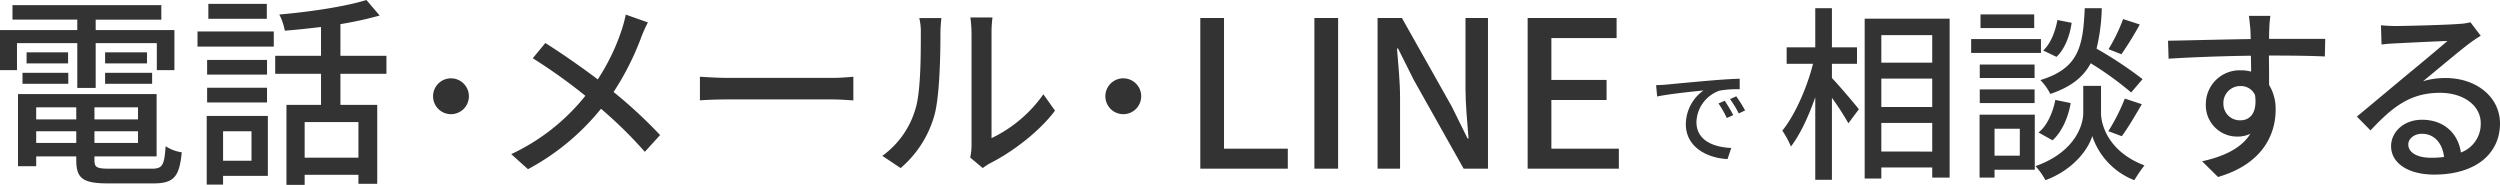
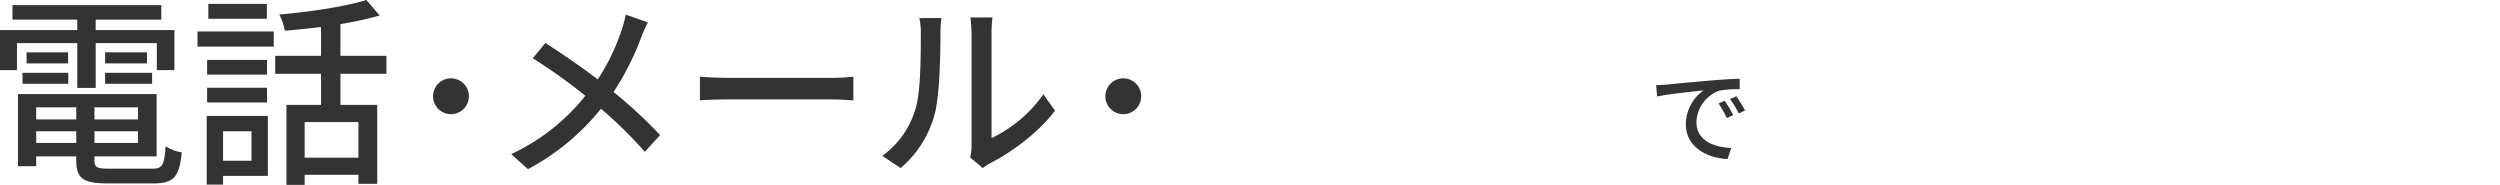
<svg xmlns="http://www.w3.org/2000/svg" width="721.398" height="53.336" viewBox="0 0 721.398 53.336">
  <g id="グループ_49004" data-name="グループ 49004" transform="translate(-310.366 -3296.429)">
-     <path id="パス_22085" data-name="パス 22085" d="M15.984-29.268H23.22V-34.02H15.984V-45.306H11.178V-34.02H2.916v4.752H10.53C8.8-22.356,5.292-14.418,1.674-9.99A28.558,28.558,0,0,1,4.158-5.4c2.592-3.348,5.076-8.64,7.02-14.2V4.212h4.806V-19.44A76.4,76.4,0,0,1,20.736-12.1l3.024-4.05c-1.08-1.4-5.886-7.074-7.776-9.018ZM30.24-3.942V-12.2H44.928v8.262ZM44.928-37.53v7.938H30.24V-37.53ZM30.24-25H44.928v8.208H30.24Zm-4.806-17.28V3.834H30.24V.648H44.928V3.564H49.95V-42.282Zm74.574.108A49.594,49.594,0,0,1,95.8-33.48l3.726,1.458a98.3,98.3,0,0,0,5.292-8.586Zm5.616,17.334a113.247,113.247,0,0,0-13.284-8.8,54.219,54.219,0,0,0,1.512-11.664H88.938c-.486,11.07-1.728,17.334-12.8,20.736a15.554,15.554,0,0,1,2.862,4c6.048-2.052,9.558-4.914,11.664-8.856a94.565,94.565,0,0,1,11.664,8.424ZM99.63-8.37c1.728-2.322,3.888-5.994,5.778-9.234l-4.914-1.62a54.771,54.771,0,0,1-4.752,9.4ZM79.65-7.182c2.754-2.484,4.536-6.7,5.238-10.746l-4.428-.918c-.756,3.726-2.376,7.452-4.86,9.4Zm1.4-34.722c-.594,3.348-2,6.912-4.1,8.8l3.834,1.836c2.43-2.268,3.888-6.21,4.374-9.828Zm-6.7-1.62H58.86v3.942h15.5ZM76.3-36.4H56.16v4H76.3Zm-1.836,7.344H58.644v3.888H74.466ZM58.644-17.928H74.466V-21.87H58.644ZM70.2-10.53v7.776H62.91V-10.53Zm4.32-4.05H58.59V3.564h4.32V1.3H74.52ZM93.636-22.9h-5.13v7.884c0,3.24-2.214,11.178-13.77,15.282A20.455,20.455,0,0,1,77.6,4.32C86.13,1.134,90.18-5.13,91.1-8.424A20.659,20.659,0,0,0,103.248,4.32,42.662,42.662,0,0,1,106.164.054c-10.53-4-12.528-11.88-12.528-15.066Zm48.87-20.2H136.3c.108.54.27,2.214.432,3.942.054.648.054,1.566.108,2.754-7.722.108-17.766.378-23.868.486l.162,5.184c6.7-.432,15.552-.756,23.76-.864,0,1.566.054,3.186.054,4.59a10.793,10.793,0,0,0-3.024-.378,9.752,9.752,0,0,0-10.044,9.72,9.019,9.019,0,0,0,9.072,9.4,8.459,8.459,0,0,0,3.78-.81c-2.592,4.158-7.56,6.534-13.932,7.938l4.59,4.536c12.8-3.726,16.632-12.2,16.632-19.386a13.3,13.3,0,0,0-1.89-7.182c0-2.43,0-5.562-.054-8.478,7.83,0,12.96.108,16.146.27l.108-5.076h-16.2c0-1.08,0-2.052.054-2.7A31.466,31.466,0,0,1,142.506-43.092ZM128.952-17.766a4.866,4.866,0,0,1,4.914-5.076,4.452,4.452,0,0,1,4.212,2.592c.7,5.076-1.4,7.29-4.212,7.29A4.738,4.738,0,0,1,128.952-17.766ZM182.3-5.994c0-1.62,1.674-3.078,3.942-3.078,3.564,0,5.94,2.754,6.372,6.7a28.776,28.776,0,0,1-3.834.216C184.95-2.16,182.3-3.618,182.3-5.994Zm-7.884-34.4.162,5.562c1.242-.162,2.646-.27,4-.324,2.808-.162,12.15-.594,15.012-.7-2.7,2.376-8.964,7.56-11.988,10.044-3.186,2.646-9.936,8.316-14.148,11.772l3.942,4c6.372-6.8,11.448-10.854,20.088-10.854,6.75,0,11.718,3.672,11.718,8.748a8.772,8.772,0,0,1-5.724,8.478c-.7-5.13-4.536-9.45-11.232-9.45-5.346,0-8.91,3.618-8.91,7.614,0,4.914,4.968,8.208,12.42,8.208,12.15,0,19.008-6.156,19.008-14.742,0-7.56-6.7-13.122-15.714-13.122a22.371,22.371,0,0,0-6.48.918c3.834-3.132,10.476-8.748,13.23-10.8,1.134-.864,2.268-1.62,3.4-2.322l-2.97-3.888a16.1,16.1,0,0,1-3.456.486c-2.916.27-15.228.594-18.036.594A39.222,39.222,0,0,1,174.42-40.392Z" transform="translate(823 3344.104)" fill="#333" />
    <g id="グループ_48992" data-name="グループ 48992">
      <g id="グループ_48991" data-name="グループ 48991" transform="translate(52)">
        <path id="パス_22084" data-name="パス 22084" d="M45.32-40.205,38.94-42.46a38.717,38.717,0,0,1-1.21,4.51,60.842,60.842,0,0,1-6.875,14.19c-4.4-3.355-10.5-7.59-15.125-10.505l-3.63,4.4A156.176,156.176,0,0,1,27.28-19.03,59.775,59.775,0,0,1,5.885-2.2l4.84,4.345A68.665,68.665,0,0,0,31.79-15.29,122.7,122.7,0,0,1,44.44-2.86l4.4-4.84A134.707,134.707,0,0,0,35.42-20.13a78.864,78.864,0,0,0,7.92-15.62A40.569,40.569,0,0,1,45.32-40.205ZM60.335-24.53v6.82c1.87-.165,5.17-.275,8.195-.275H98.45c2.42,0,4.95.22,6.16.275v-6.82c-1.375.11-3.52.33-6.16.33H68.53C65.56-24.2,62.15-24.42,60.335-24.53Zm77.99,23.32,3.63,3.025A17.1,17.1,0,0,1,144.045.44c6.325-3.19,14.08-8.965,18.755-15.18l-3.355-4.73a38.692,38.692,0,0,1-14.96,12.65V-37.235a33.123,33.123,0,0,1,.275-4.4h-6.38a40.31,40.31,0,0,1,.33,4.4v32.56A15.862,15.862,0,0,1,138.325-1.21ZM112.97-1.7l5.28,3.52a30.9,30.9,0,0,0,9.79-15.4c1.485-5.5,1.7-17.215,1.7-23.485a41.164,41.164,0,0,1,.275-4.4h-6.38a17.14,17.14,0,0,1,.44,4.455c0,6.325,0,17.05-1.6,21.945A25.458,25.458,0,0,1,112.97-1.7Z" transform="translate(400 3343.104)" fill="#333" />
        <path id="パス_22083" data-name="パス 22083" d="M27.5-26.07a5.164,5.164,0,0,0-5.17,5.17,5.164,5.164,0,0,0,5.17,5.17,5.164,5.164,0,0,0,5.17-5.17A5.164,5.164,0,0,0,27.5-26.07Z" transform="translate(555 3345.104)" fill="#333" />
-         <path id="パス_22082" data-name="パス 22082" d="M27.5-26.07a5.164,5.164,0,0,0-5.17,5.17,5.164,5.164,0,0,0,5.17,5.17,5.164,5.164,0,0,0,5.17-5.17A5.164,5.164,0,0,0,27.5-26.07Z" transform="translate(361 3345.104)" fill="#333" />
+         <path id="パス_22082" data-name="パス 22082" d="M27.5-26.07a5.164,5.164,0,0,0-5.17,5.17,5.164,5.164,0,0,0,5.17,5.17,5.164,5.164,0,0,0,5.17-5.17A5.164,5.164,0,0,0,27.5-26.07" transform="translate(361 3345.104)" fill="#333" />
        <path id="パス_22081" data-name="パス 22081" d="M26.668-23.305h5.31V-36.226H49.619v7.788h5.074V-40H31.978v-3.009H50.917V-47.2H7.965v4.189h18.7V-40H4.366v11.564h4.9v-7.788h17.4Zm8.024-1.18h13.57v-3.186H34.692Zm0-9.086v3.186H46.787v-3.186ZM10.856-24.485H24.072v-3.186H10.856Zm1.18-9.086v3.186H24.013v-3.186ZM14.809-7.434V-10.8H26.373v3.363ZM26.373-17.7v3.481H14.809V-17.7Zm17.818,3.481H31.624V-17.7H44.191ZM31.624-7.434V-10.8H44.191v3.363ZM35.99,0c-3.658,0-4.366-.354-4.366-2.419V-3.54H49.56V-21.535h-40V-.708h5.251V-3.54H26.373v1.121c0,5.31,2.006,6.667,9.263,6.667H48.557c5.959,0,7.552-1.829,8.26-8.968a11.448,11.448,0,0,1-4.661-1.77C51.8-1,51.212,0,48.262,0ZM81.361-47.554H64.487v4.307H81.361ZM76.936-10.8v8.5h-8.2v-8.5Zm4.72-4.425H64.015V4.6h4.72V2.065H81.656ZM64.133-19.116H81.42v-4.248H64.133ZM81.42-31.388H64.133v4.248H81.42ZM61.36-35.223H83.367v-4.366H61.36ZM107.793-3.186H92.276V-13.452h15.517Zm8.083-24.19v-5.192H102.6v-9.145a106.582,106.582,0,0,0,11.328-2.478l-3.835-4.484c-6.018,1.888-16.284,3.422-25.134,4.189a16.773,16.773,0,0,1,1.593,4.661c3.363-.236,6.9-.649,10.443-1.062v8.319H83.78v5.192H97v8.968H87.025V4.661h5.251V1.77h15.517v2.6h5.428V-18.408H102.6v-8.968Z" transform="translate(254 3345.104)" fill="#333" />
      </g>
    </g>
    <g id="グループ_49001" data-name="グループ 49001" transform="translate(-2524 3104.234)">
      <path id="パス_22080" data-name="パス 22080" d="M2.25-20.1l.3,3.27c3.36-.72,10.35-1.44,13.38-1.74a12.034,12.034,0,0,0-5.1,9.75c0,6.6,6.15,9.75,12.03,10.05l1.08-3.21c-4.95-.21-10.05-2.04-10.05-7.5a9.947,9.947,0,0,1,6.63-9.03,28.91,28.91,0,0,1,5.85-.42v-3.03c-2.07.06-5.07.24-8.28.51-5.52.48-10.86.99-13.05,1.2C4.44-20.19,3.39-20.13,2.25-20.1Zm19.8,4.5-1.8.78a28.369,28.369,0,0,1,2.4,4.2l1.86-.84A41.882,41.882,0,0,0,22.05-15.6Zm3.33-1.29-1.8.81a28.154,28.154,0,0,1,2.52,4.14l1.83-.87A43.334,43.334,0,0,0,25.38-16.89Z" transform="translate(3310 236.87)" fill="#333" />
-       <path id="パス_22079" data-name="パス 22079" d="M5.723,0H30.975V-5.782H12.567v-37.7H5.723ZM38.645,0h6.844V-43.483H38.645ZM56.876,0h6.49V-20.473c0-4.72-.531-9.735-.885-14.219h.3l4.543,9.086L81.715,0h7.021V-43.483h-6.49v20.3c0,4.72.531,9.971.885,14.455h-.295l-4.543-9.2L63.9-43.483H56.876Zm43.306,0H126.5V-5.782h-19.47V-19.824h15.93v-5.782h-15.93V-37.7h18.821v-5.782H100.182Z" transform="translate(3175 240.87)" fill="#333" />
    </g>
  </g>
</svg>